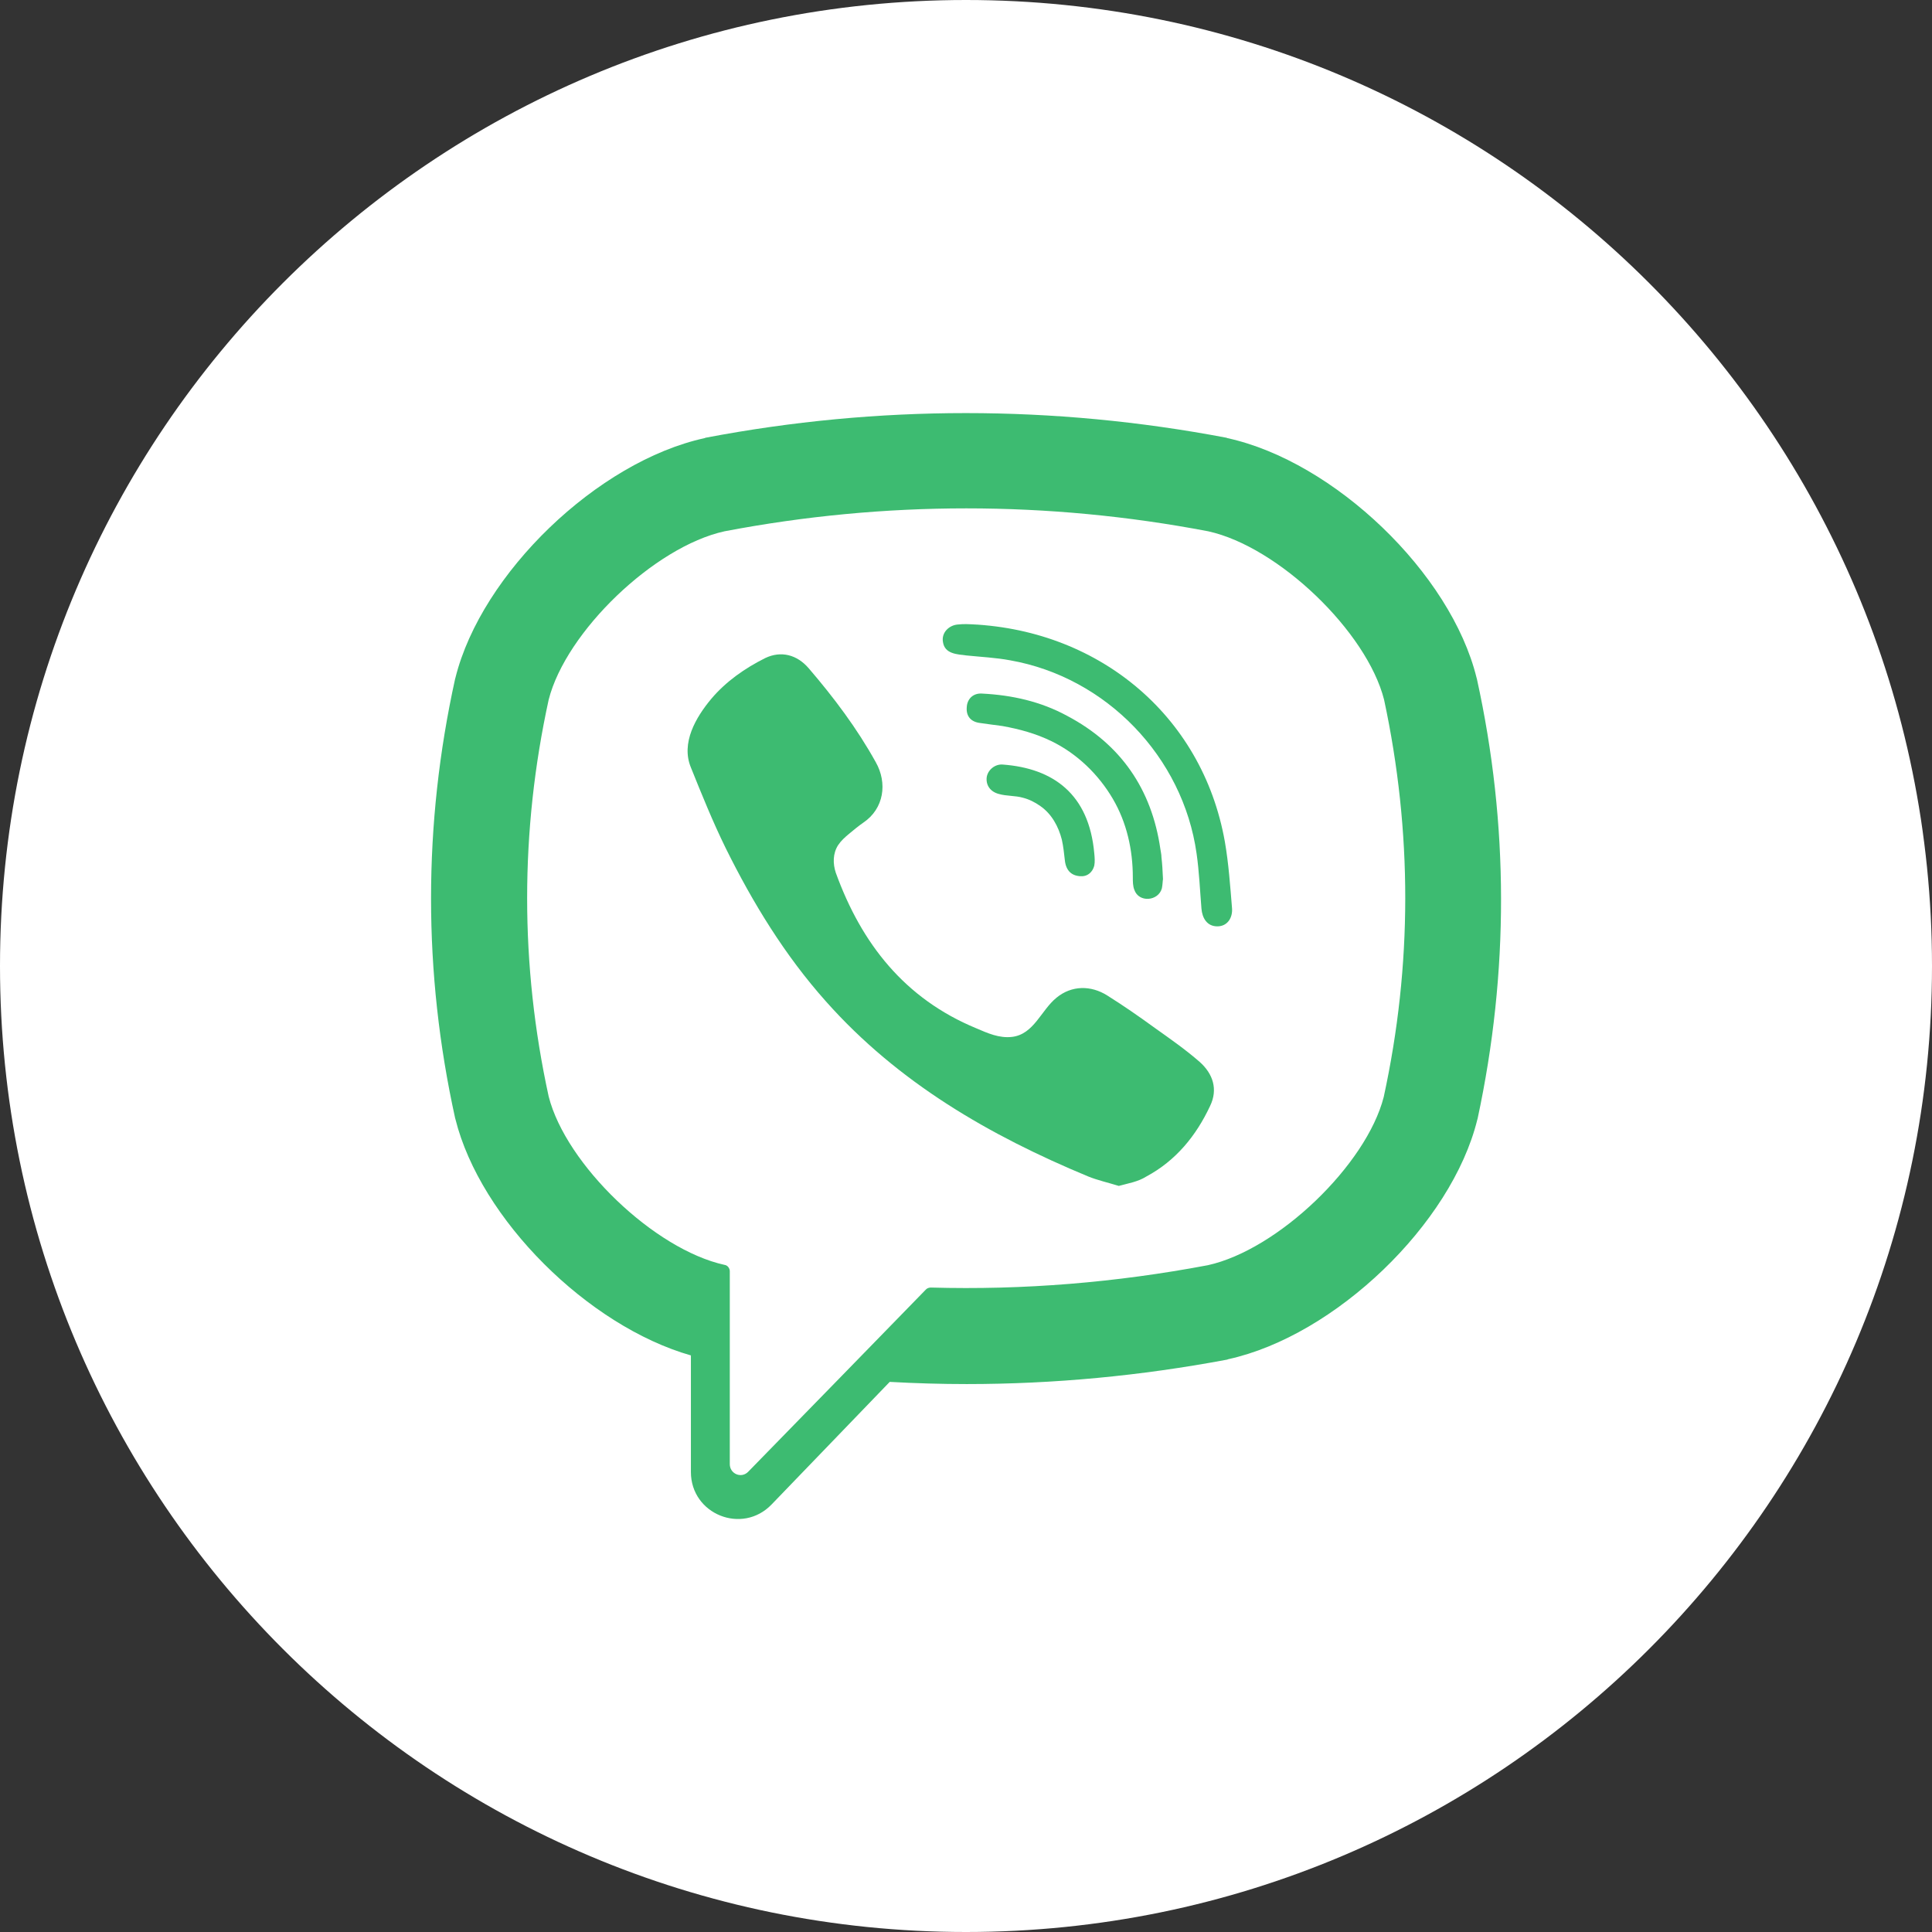
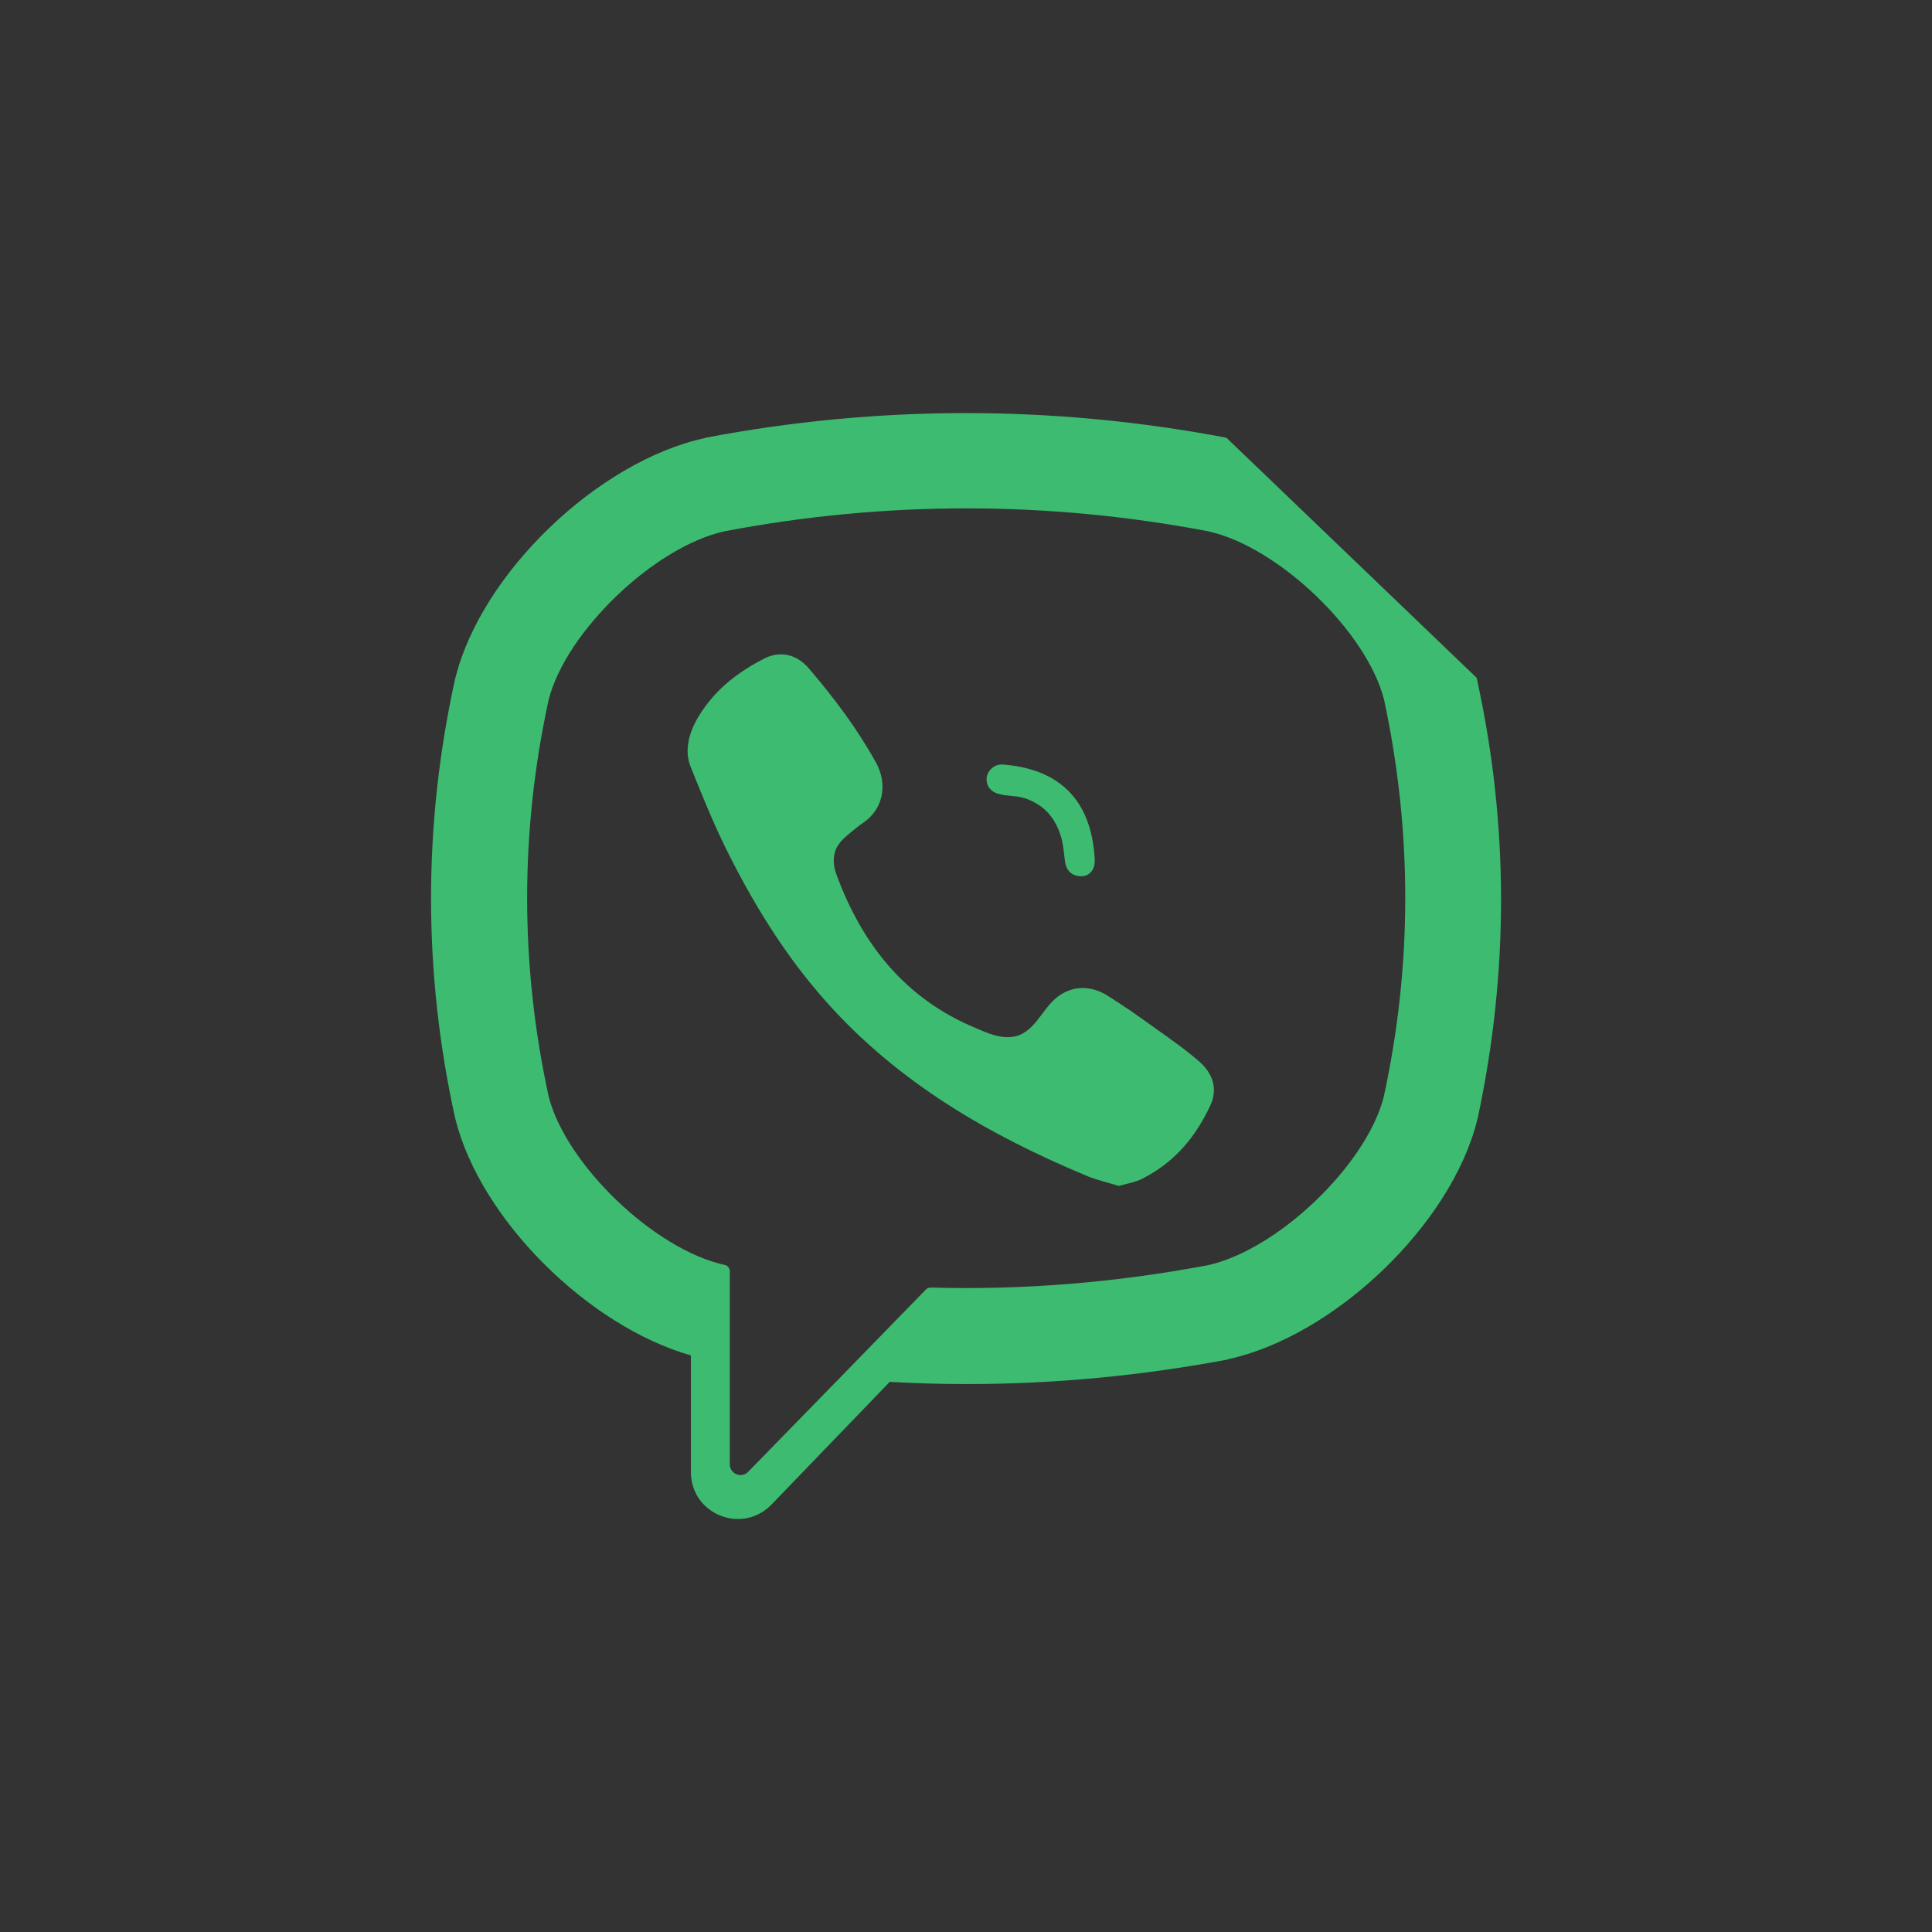
<svg xmlns="http://www.w3.org/2000/svg" width="23" height="23" viewBox="0 0 23 23" fill="none">
  <rect x="0" y="0" width="23" height="23" fill="#333333" stroke="none" />
-   <path d="M11.5 23C17.851 23 23 17.851 23 11.5C23 5.149 17.851 0 11.5 0C5.149 0 0 5.149 0 11.5C0 17.851 5.149 23 11.5 23Z" fill="white" />
-   <path d="M17.582 8.082L17.578 8.068C17.272 6.824 15.884 5.494 14.613 5.216L14.6 5.211C12.542 4.82 10.453 4.82 8.4 5.211L8.387 5.216C7.116 5.494 5.732 6.824 5.422 8.068L5.418 8.082C5.036 9.816 5.036 11.576 5.418 13.31L5.422 13.324C5.719 14.514 6.999 15.786 8.225 16.136V17.524C8.225 18.027 8.836 18.274 9.186 17.91L10.592 16.451C10.898 16.468 11.204 16.477 11.509 16.477C12.547 16.477 13.58 16.379 14.609 16.186L14.622 16.181C15.893 15.902 17.281 14.573 17.587 13.329L17.591 13.315C17.964 11.576 17.964 9.816 17.582 8.082ZM16.473 13.059C16.266 13.867 15.215 14.878 14.379 15.062C13.283 15.269 12.183 15.359 11.082 15.328C11.06 15.328 11.037 15.336 11.024 15.35C10.867 15.512 10 16.401 10 16.401L8.908 17.52C8.827 17.605 8.688 17.547 8.688 17.43V15.134C8.688 15.098 8.661 15.062 8.625 15.058C7.789 14.874 6.738 13.863 6.532 13.054C6.19 11.487 6.19 9.896 6.532 8.329C6.738 7.52 7.789 6.509 8.625 6.325C10.534 5.961 12.475 5.961 14.384 6.325C15.22 6.509 16.271 7.52 16.477 8.329C16.814 9.901 16.814 11.491 16.473 13.059Z" fill="#3DBB71" />
+   <path d="M17.582 8.082L17.578 8.068L14.6 5.211C12.542 4.82 10.453 4.82 8.4 5.211L8.387 5.216C7.116 5.494 5.732 6.824 5.422 8.068L5.418 8.082C5.036 9.816 5.036 11.576 5.418 13.31L5.422 13.324C5.719 14.514 6.999 15.786 8.225 16.136V17.524C8.225 18.027 8.836 18.274 9.186 17.91L10.592 16.451C10.898 16.468 11.204 16.477 11.509 16.477C12.547 16.477 13.58 16.379 14.609 16.186L14.622 16.181C15.893 15.902 17.281 14.573 17.587 13.329L17.591 13.315C17.964 11.576 17.964 9.816 17.582 8.082ZM16.473 13.059C16.266 13.867 15.215 14.878 14.379 15.062C13.283 15.269 12.183 15.359 11.082 15.328C11.06 15.328 11.037 15.336 11.024 15.35C10.867 15.512 10 16.401 10 16.401L8.908 17.52C8.827 17.605 8.688 17.547 8.688 17.43V15.134C8.688 15.098 8.661 15.062 8.625 15.058C7.789 14.874 6.738 13.863 6.532 13.054C6.19 11.487 6.19 9.896 6.532 8.329C6.738 7.52 7.789 6.509 8.625 6.325C10.534 5.961 12.475 5.961 14.384 6.325C15.22 6.509 16.271 7.52 16.477 8.329C16.814 9.901 16.814 11.491 16.473 13.059Z" fill="#3DBB71" />
  <path d="M13.319 14.118C13.189 14.078 13.068 14.051 12.956 14.006C11.778 13.517 10.691 12.888 9.833 11.922C9.344 11.374 8.962 10.749 8.638 10.094C8.486 9.784 8.355 9.46 8.225 9.137C8.104 8.845 8.284 8.539 8.468 8.319C8.643 8.112 8.868 7.955 9.11 7.834C9.299 7.744 9.488 7.794 9.627 7.955C9.928 8.306 10.202 8.67 10.426 9.074C10.566 9.321 10.525 9.626 10.278 9.793C10.22 9.833 10.161 9.882 10.107 9.927C10.058 9.968 10.013 10.008 9.977 10.062C9.914 10.161 9.914 10.282 9.95 10.39C10.256 11.235 10.772 11.89 11.621 12.241C11.756 12.299 11.895 12.362 12.048 12.344C12.309 12.313 12.394 12.025 12.578 11.877C12.758 11.729 12.987 11.729 13.18 11.85C13.373 11.971 13.562 12.102 13.746 12.236C13.93 12.367 14.11 12.492 14.281 12.641C14.442 12.784 14.501 12.969 14.406 13.166C14.24 13.521 13.998 13.818 13.647 14.006C13.548 14.069 13.432 14.087 13.319 14.118C13.189 14.083 13.432 14.087 13.319 14.118Z" fill="#3DBB71" />
-   <path d="M11.505 7.43C13.045 7.475 14.312 8.494 14.582 10.022C14.627 10.282 14.645 10.547 14.667 10.812C14.676 10.925 14.613 11.028 14.492 11.028C14.366 11.028 14.312 10.925 14.303 10.817C14.285 10.597 14.276 10.377 14.245 10.161C14.083 9.011 13.171 8.063 12.026 7.861C11.855 7.829 11.68 7.821 11.505 7.803C11.392 7.789 11.248 7.785 11.226 7.645C11.204 7.529 11.302 7.439 11.41 7.434C11.442 7.43 11.473 7.43 11.505 7.43C13.045 7.475 11.473 7.43 11.505 7.43Z" fill="#3DBB71" />
-   <path d="M13.845 10.467C13.841 10.485 13.841 10.53 13.832 10.575C13.791 10.728 13.558 10.75 13.504 10.593C13.486 10.548 13.486 10.494 13.486 10.445C13.486 10.117 13.414 9.793 13.248 9.51C13.077 9.218 12.821 8.971 12.516 8.823C12.332 8.733 12.134 8.679 11.932 8.643C11.842 8.63 11.757 8.621 11.667 8.607C11.559 8.594 11.5 8.527 11.509 8.419C11.514 8.32 11.586 8.248 11.694 8.257C12.048 8.275 12.39 8.351 12.704 8.522C13.342 8.859 13.711 9.394 13.814 10.108C13.818 10.139 13.827 10.171 13.827 10.207C13.836 10.283 13.841 10.364 13.845 10.467C13.845 10.485 13.841 10.364 13.845 10.467Z" fill="#3DBB71" />
  <path d="M12.888 10.431C12.758 10.436 12.69 10.364 12.677 10.243C12.668 10.162 12.659 10.077 12.641 9.996C12.601 9.839 12.52 9.69 12.385 9.596C12.322 9.551 12.25 9.515 12.178 9.497C12.084 9.47 11.985 9.479 11.891 9.452C11.787 9.425 11.734 9.344 11.747 9.25C11.761 9.165 11.846 9.093 11.94 9.102C12.538 9.147 12.964 9.452 13.027 10.158C13.032 10.207 13.036 10.261 13.027 10.306C13.005 10.387 12.947 10.427 12.888 10.431C12.758 10.431 12.947 10.427 12.888 10.431Z" fill="#3DBB71" />
</svg>